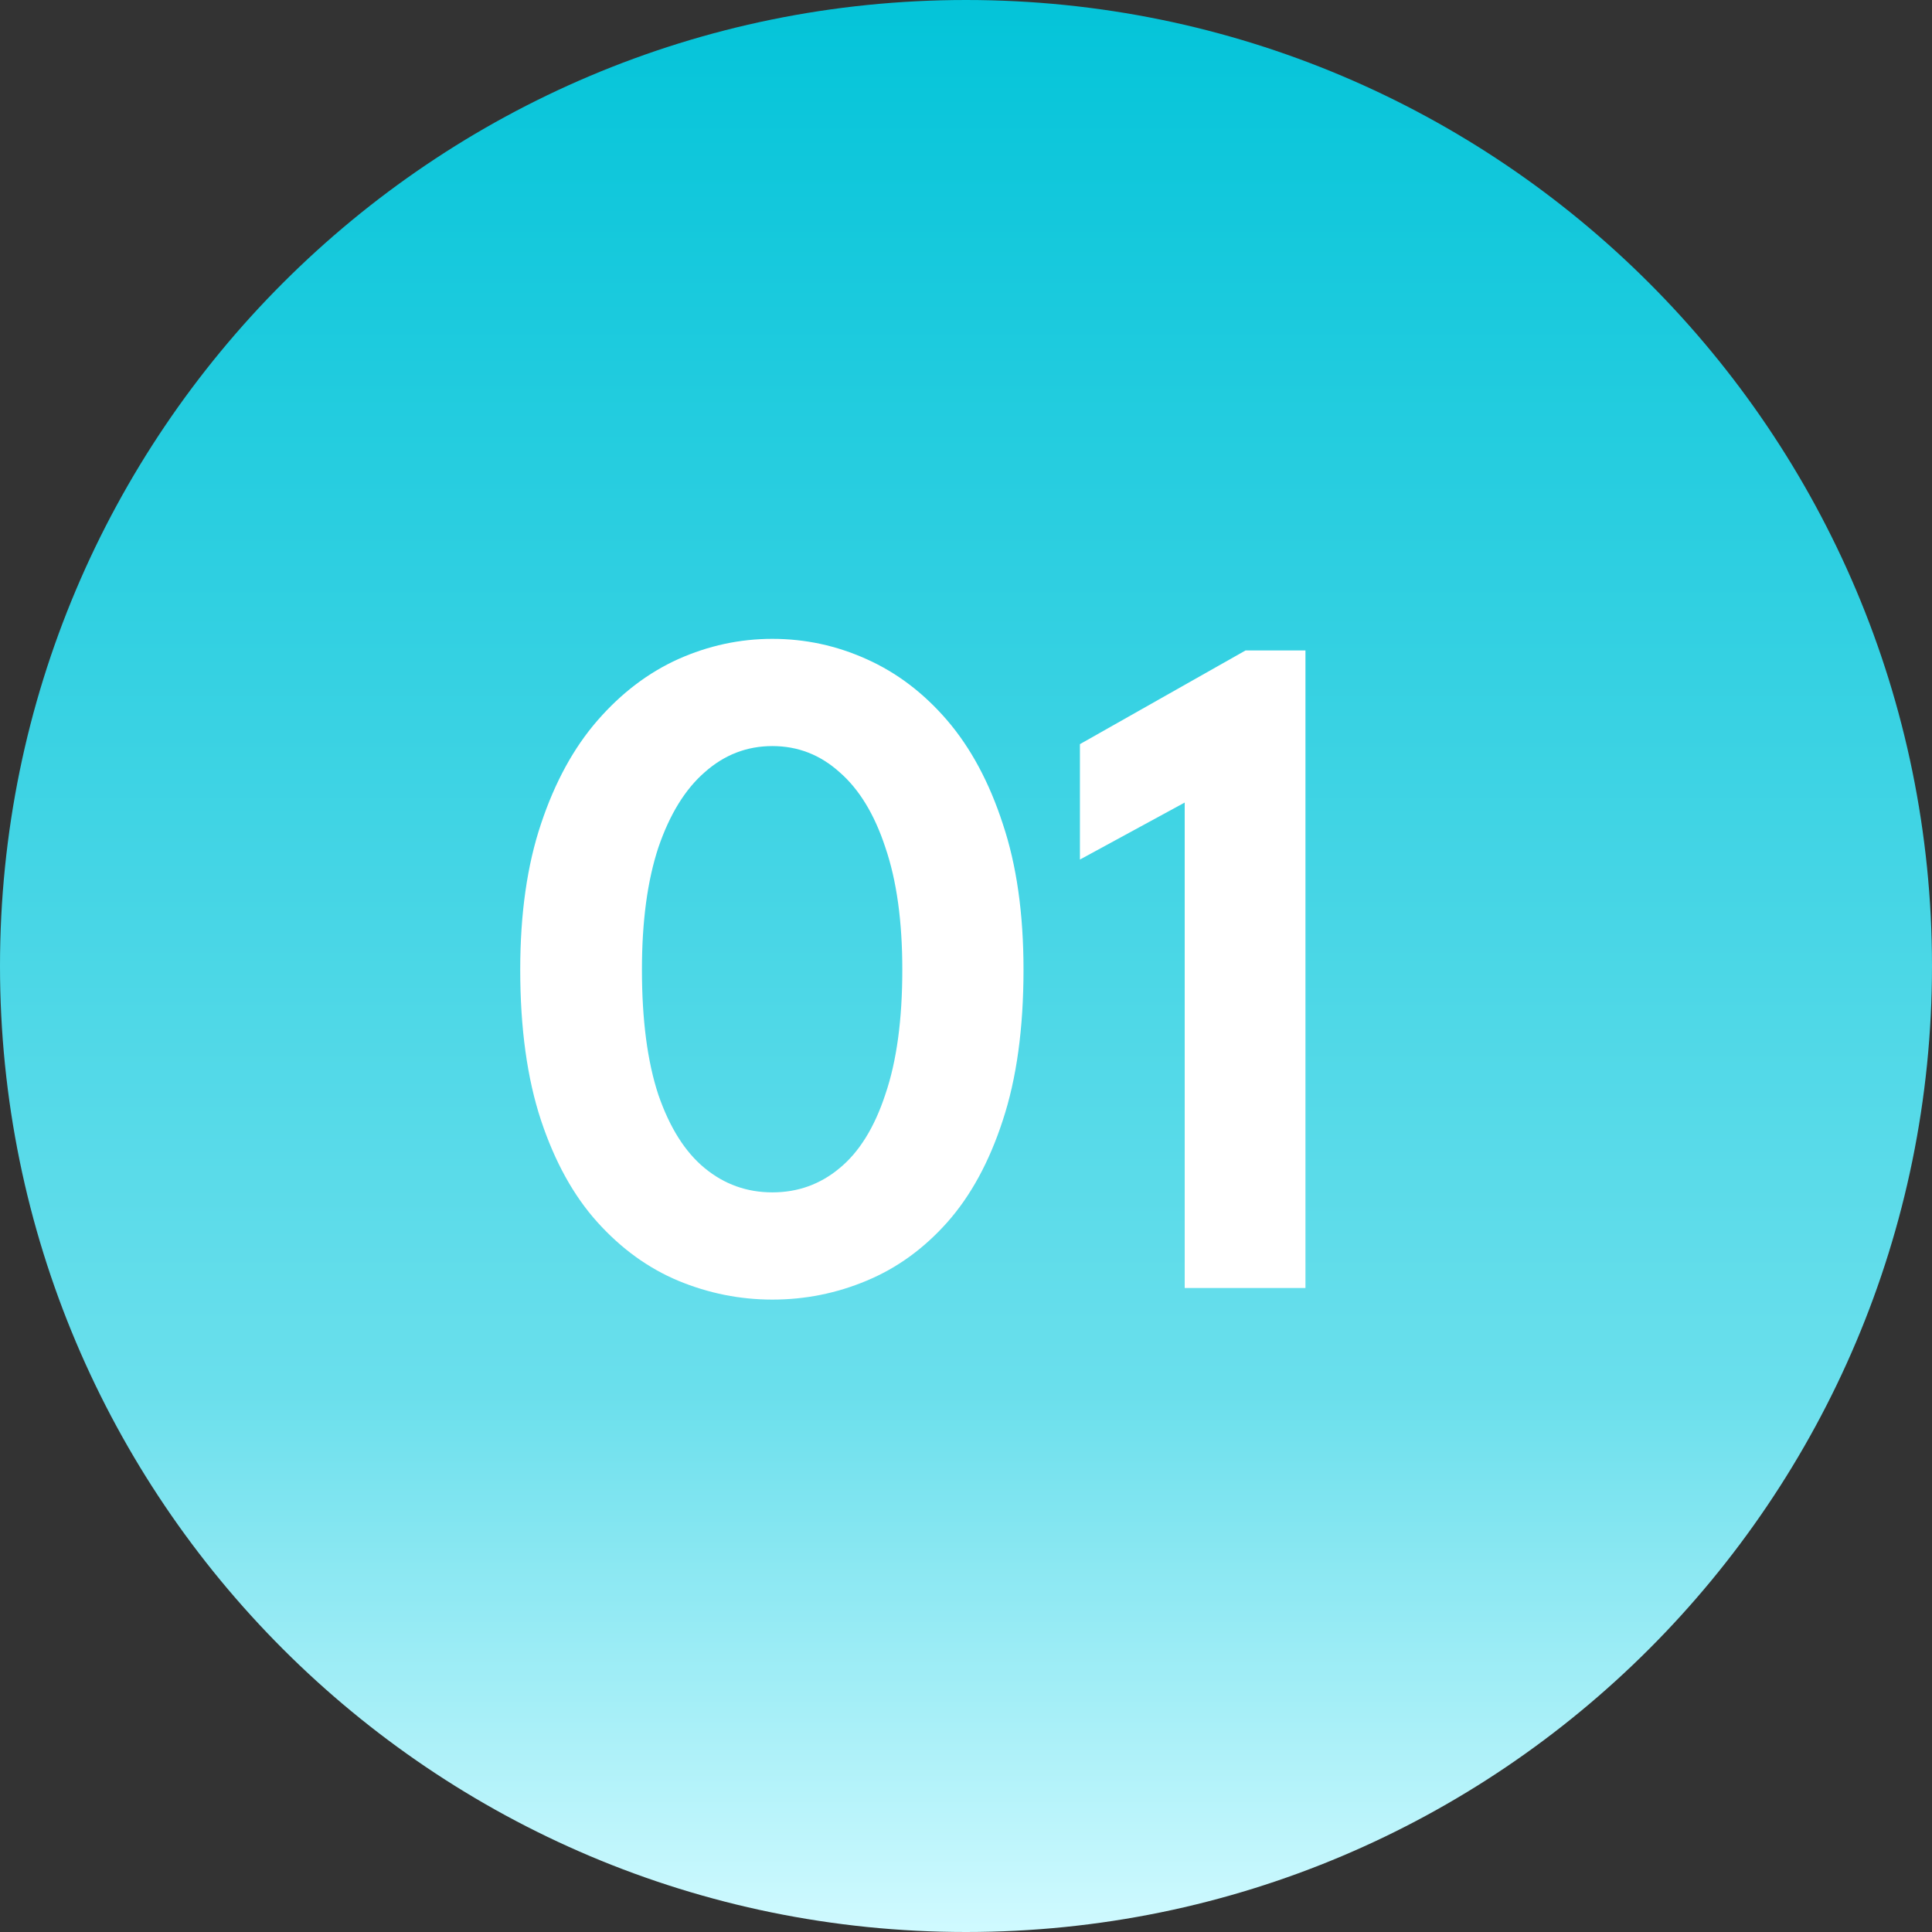
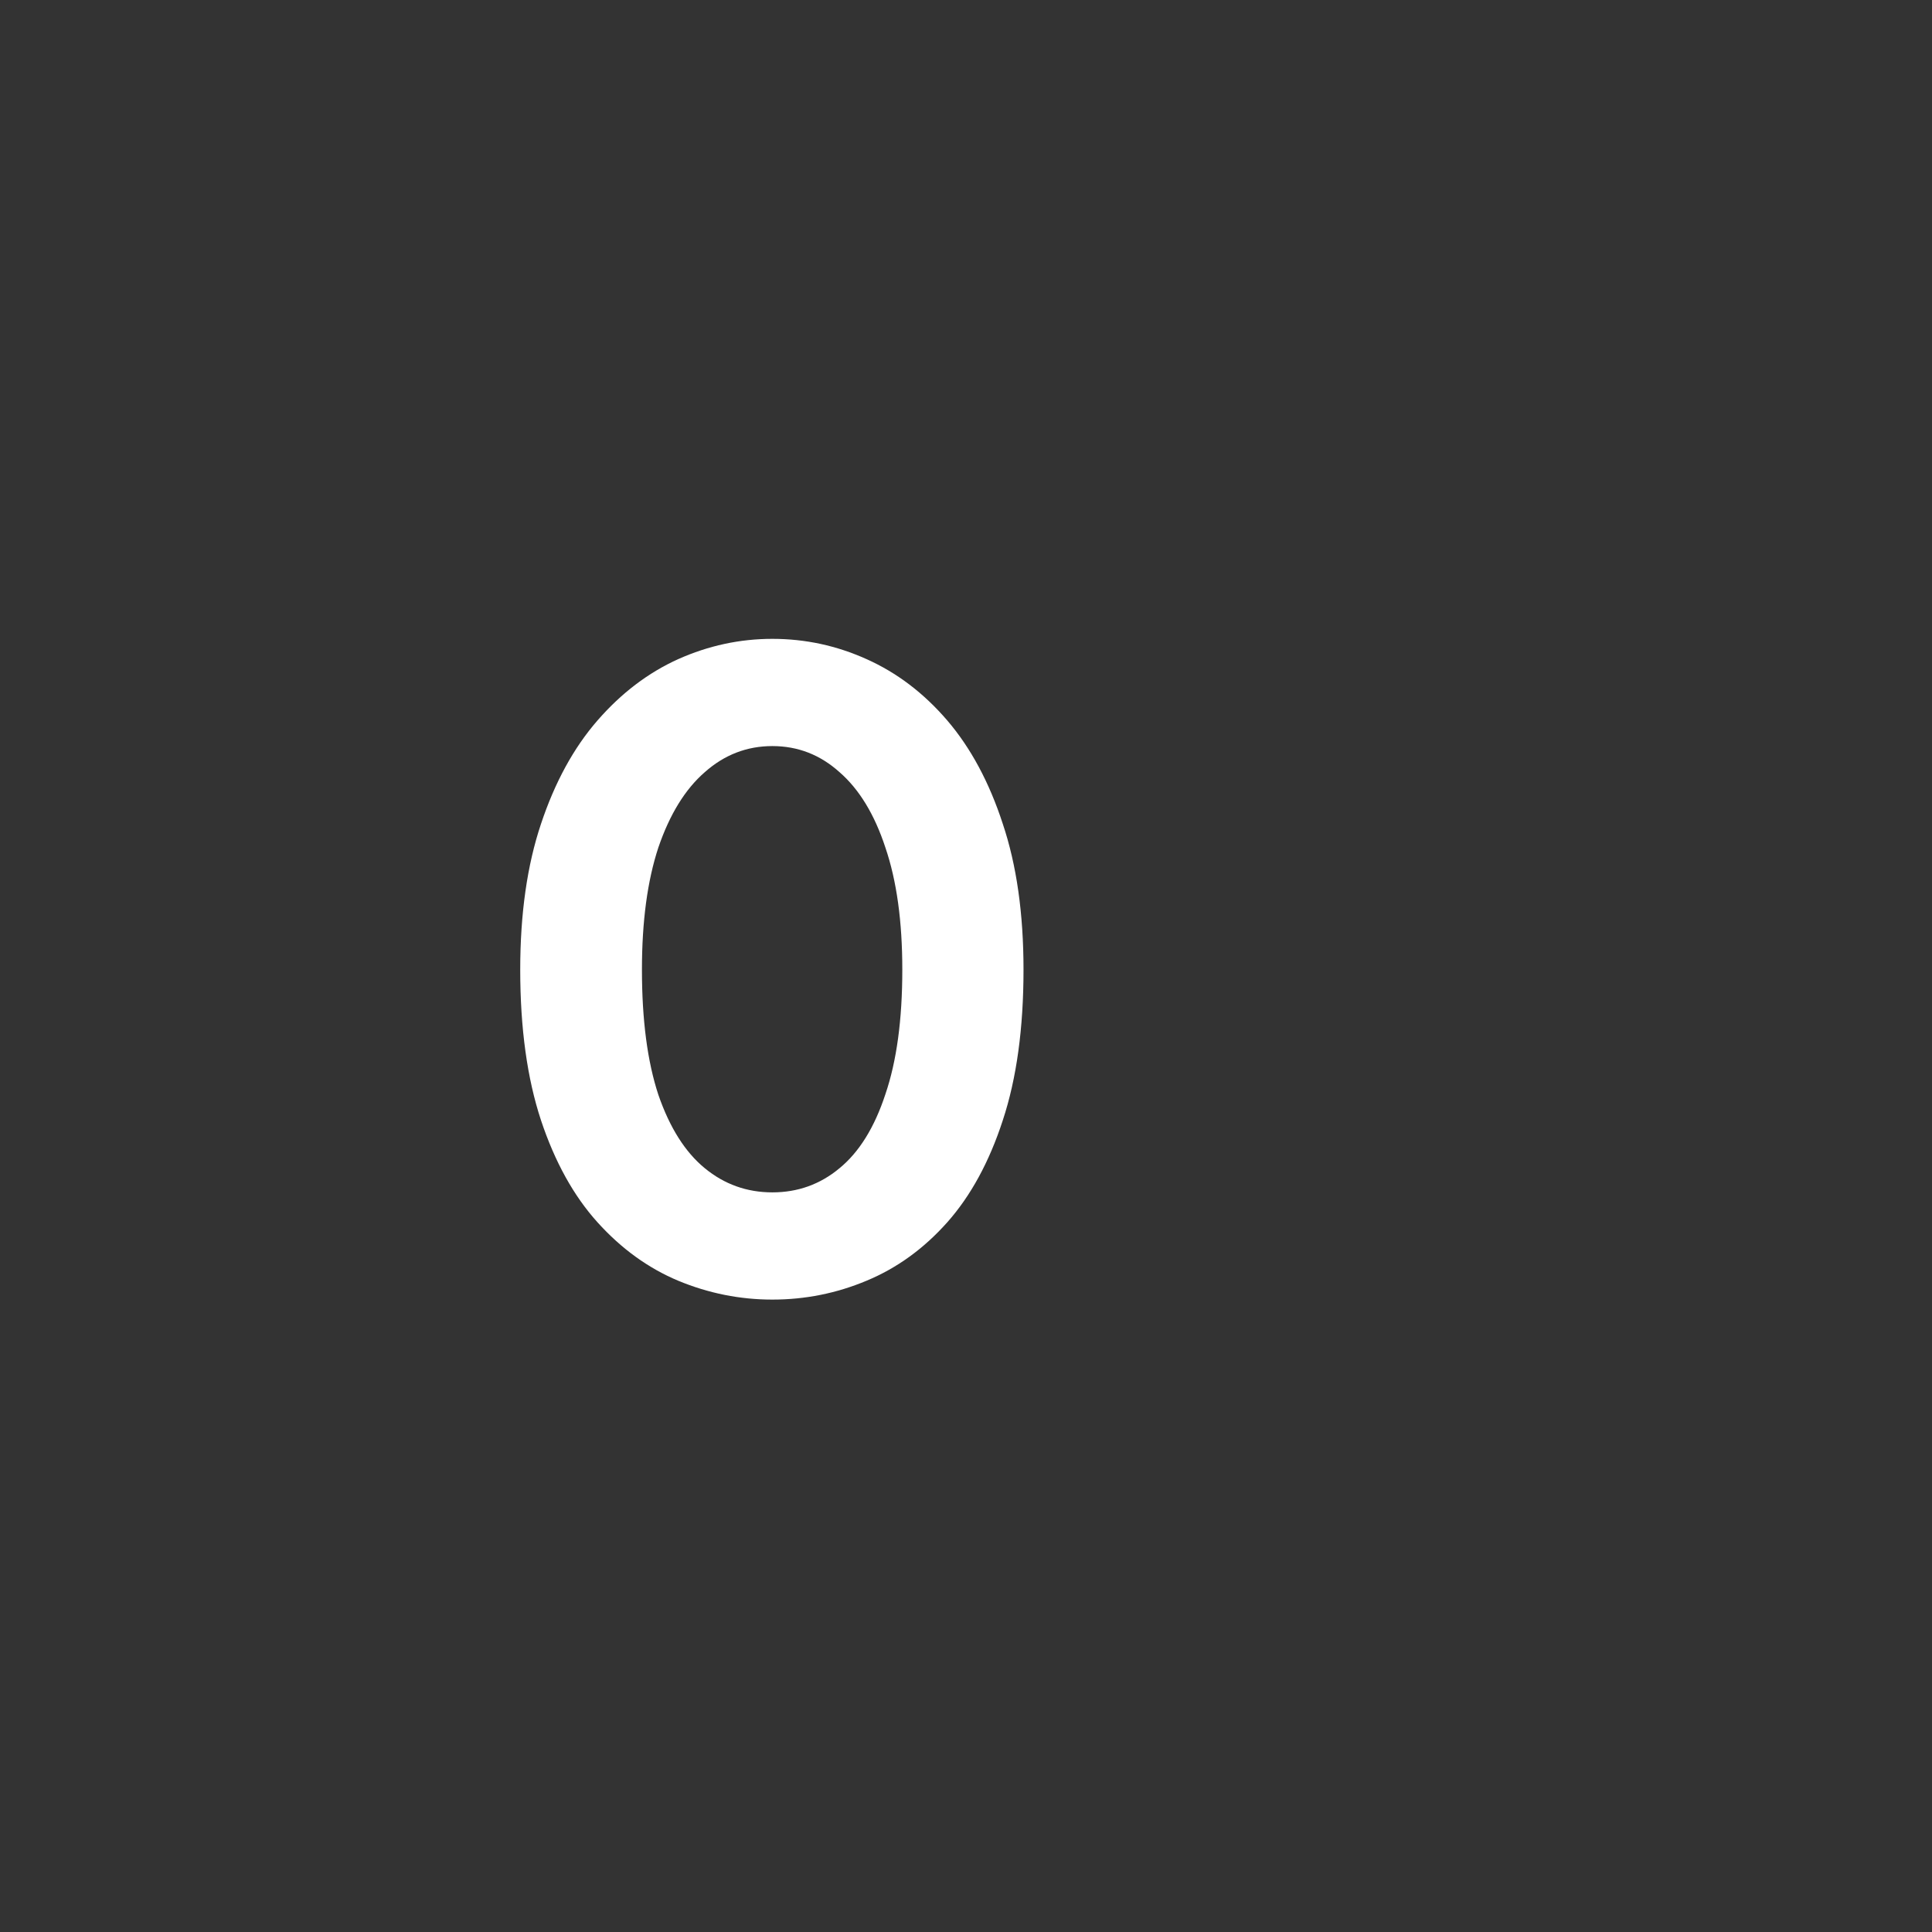
<svg xmlns="http://www.w3.org/2000/svg" width="30" height="30" viewBox="0 0 30 30" fill="none">
  <rect x="0" y="0" width="30" height="30" fill="#333333" stroke="none" />
-   <path d="M30 15C30 23.284 23.284 30 15 30C6.716 30 0 23.284 0 15C0 6.716 6.716 0 15 0C23.284 0 30 6.716 30 15Z" fill="url(#paint0_linear_9261_310)" />
-   <path d="M18.396 12.462L16.769 13.347V11.555L19.341 10.1H20.271V20H18.396V12.462Z" fill="white" />
  <path d="M8.078 15.057C8.078 14.187 8.186 13.432 8.401 12.792C8.616 12.147 8.908 11.612 9.278 11.187C9.648 10.762 10.066 10.445 10.531 10.235C11.001 10.025 11.489 9.92 11.993 9.92C12.504 9.92 12.991 10.025 13.456 10.235C13.926 10.445 14.344 10.762 14.709 11.187C15.073 11.612 15.361 12.147 15.571 12.792C15.786 13.432 15.893 14.187 15.893 15.057C15.893 15.967 15.786 16.747 15.571 17.397C15.361 18.042 15.073 18.57 14.709 18.98C14.344 19.39 13.926 19.692 13.456 19.887C12.991 20.082 12.504 20.18 11.993 20.18C11.489 20.18 11.001 20.082 10.531 19.887C10.066 19.692 9.648 19.39 9.278 18.98C8.908 18.57 8.616 18.042 8.401 17.397C8.186 16.747 8.078 15.967 8.078 15.057ZM9.968 15.057C9.968 15.837 10.053 16.485 10.223 17C10.399 17.51 10.639 17.89 10.944 18.14C11.248 18.39 11.598 18.515 11.993 18.515C12.389 18.515 12.736 18.39 13.036 18.14C13.341 17.89 13.579 17.507 13.748 16.992C13.924 16.477 14.011 15.832 14.011 15.057C14.011 14.307 13.924 13.675 13.748 13.16C13.579 12.645 13.341 12.255 13.036 11.99C12.736 11.72 12.389 11.585 11.993 11.585C11.598 11.585 11.248 11.72 10.944 11.99C10.639 12.255 10.399 12.645 10.223 13.16C10.053 13.675 9.968 14.307 9.968 15.057Z" fill="white" />
  <defs>
    <linearGradient id="paint0_linear_9261_310" x1="15" y1="0" x2="15" y2="30" gradientUnits="userSpaceOnUse">
      <stop stop-color="#04C4D9" />
      <stop offset="0.72" stop-color="#6ADFEC" />
      <stop offset="1" stop-color="#D0FAFF" />
    </linearGradient>
  </defs>
</svg>